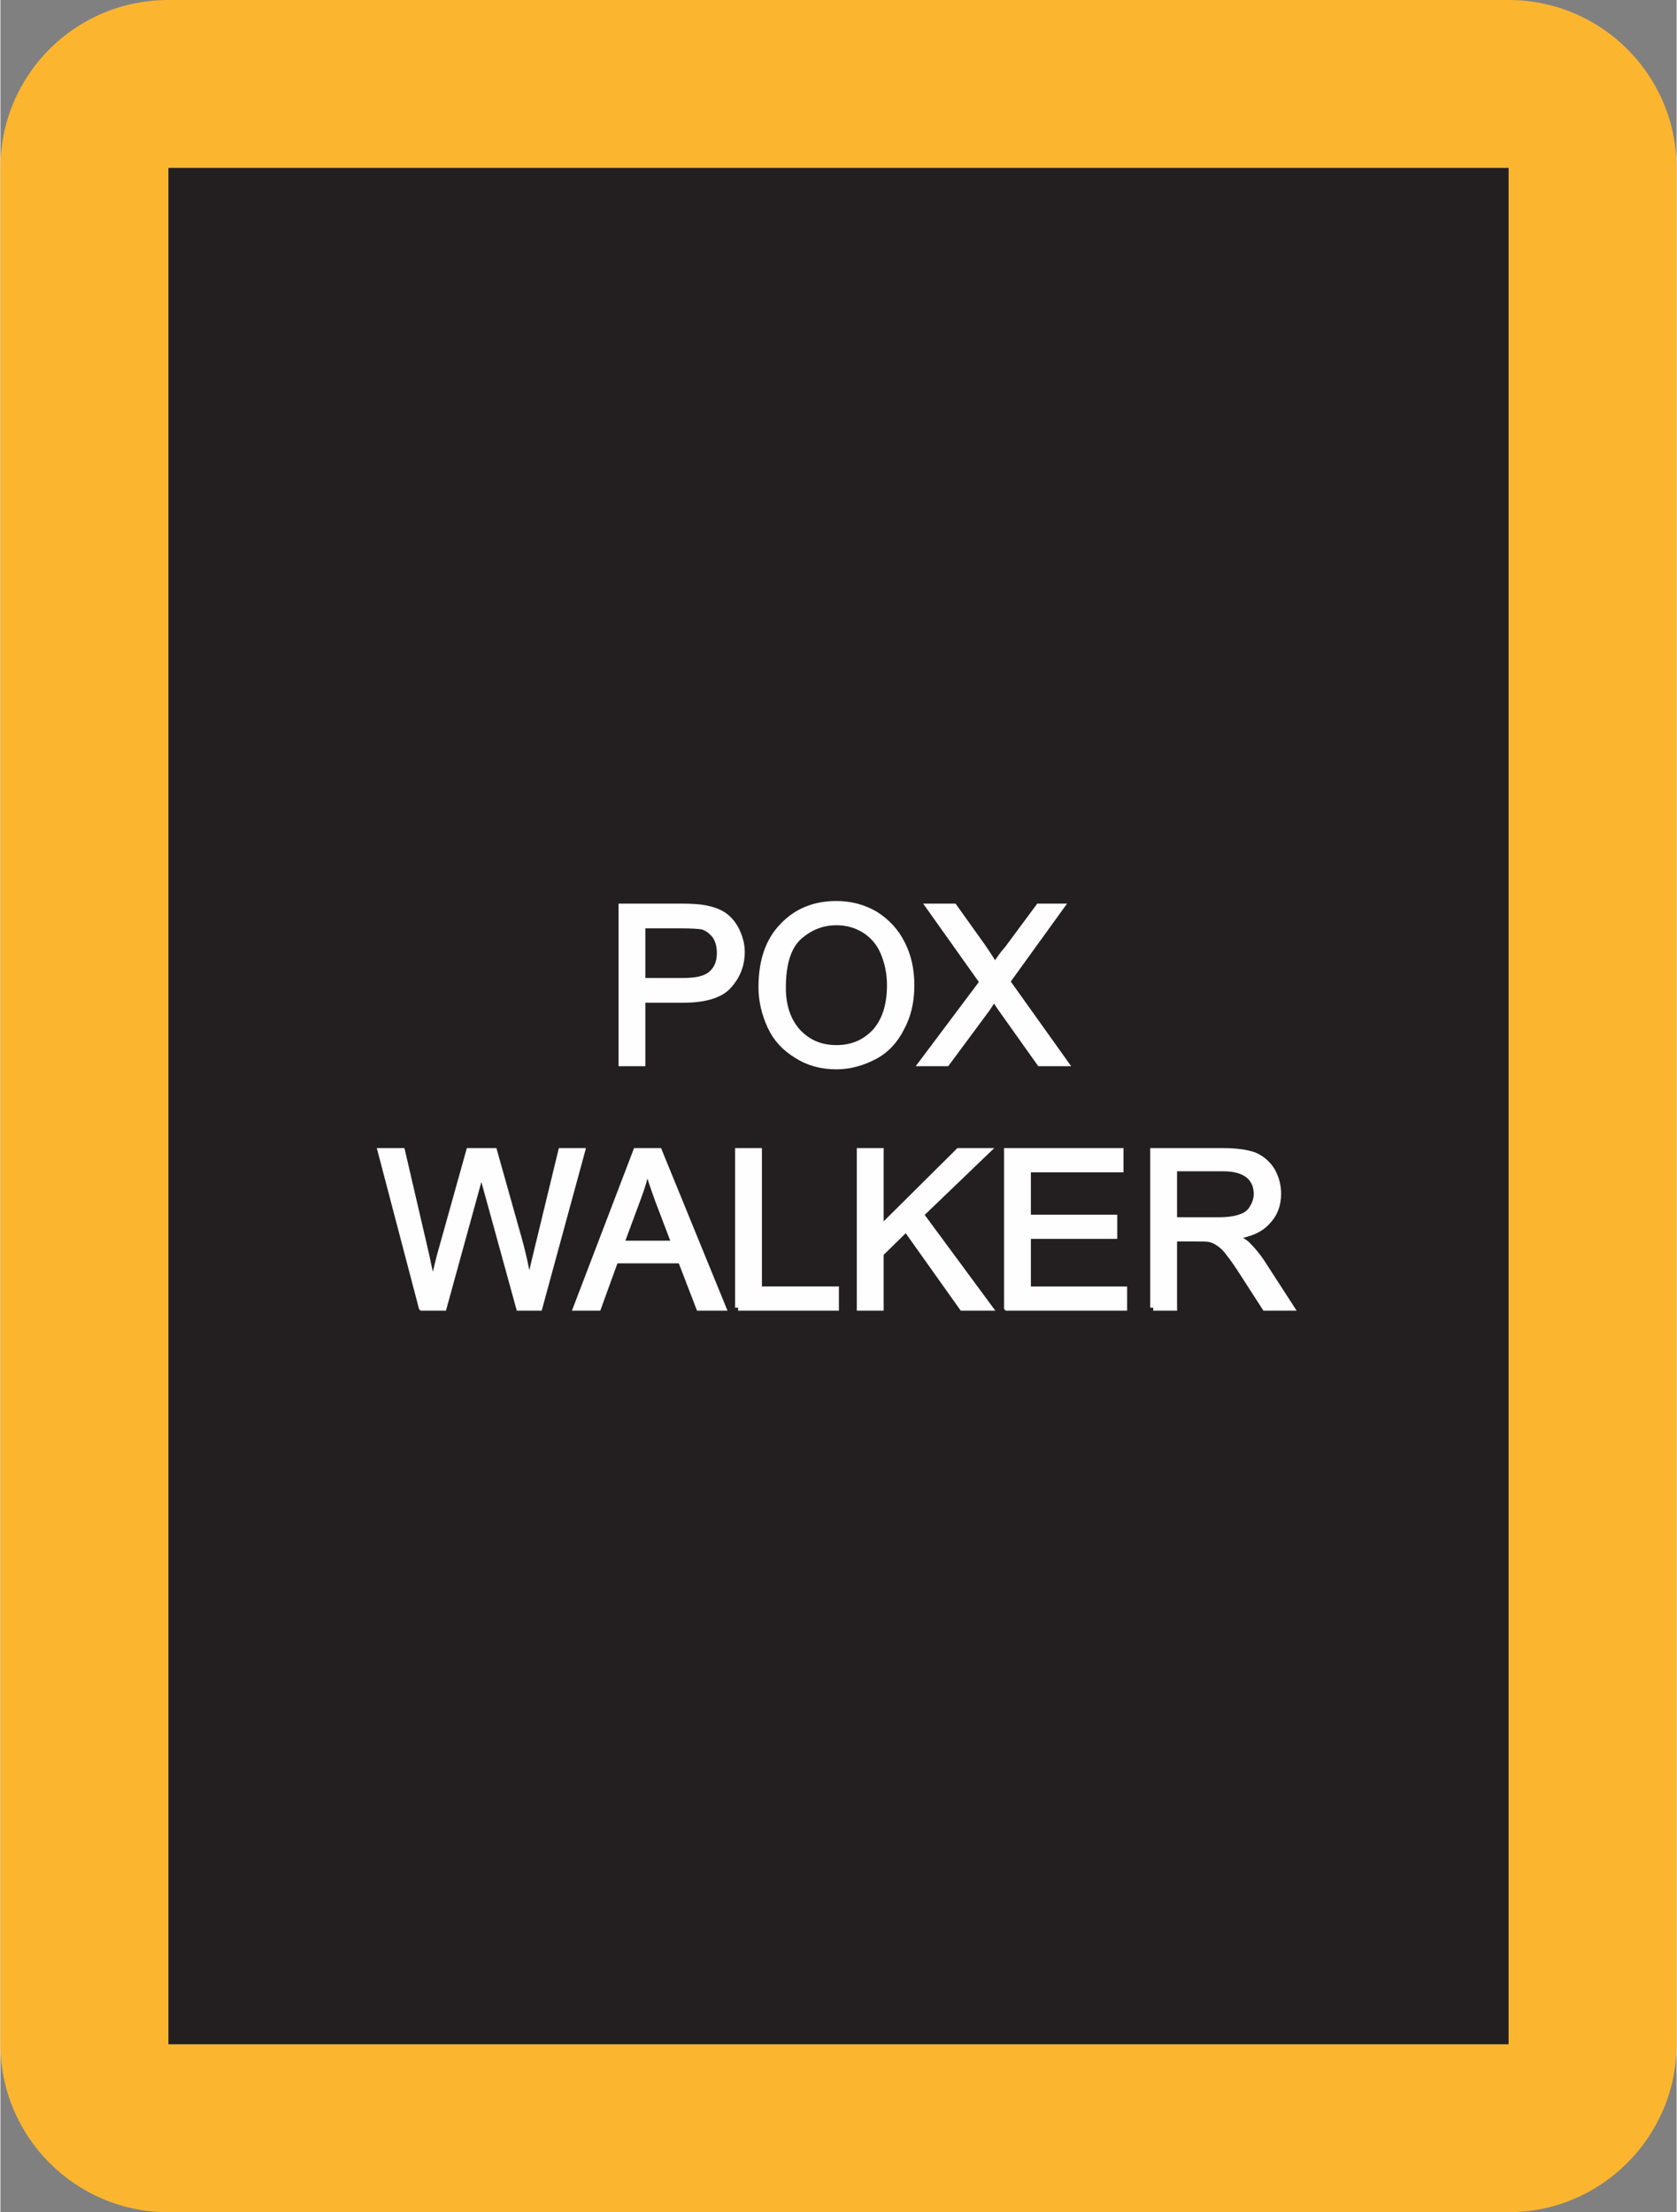
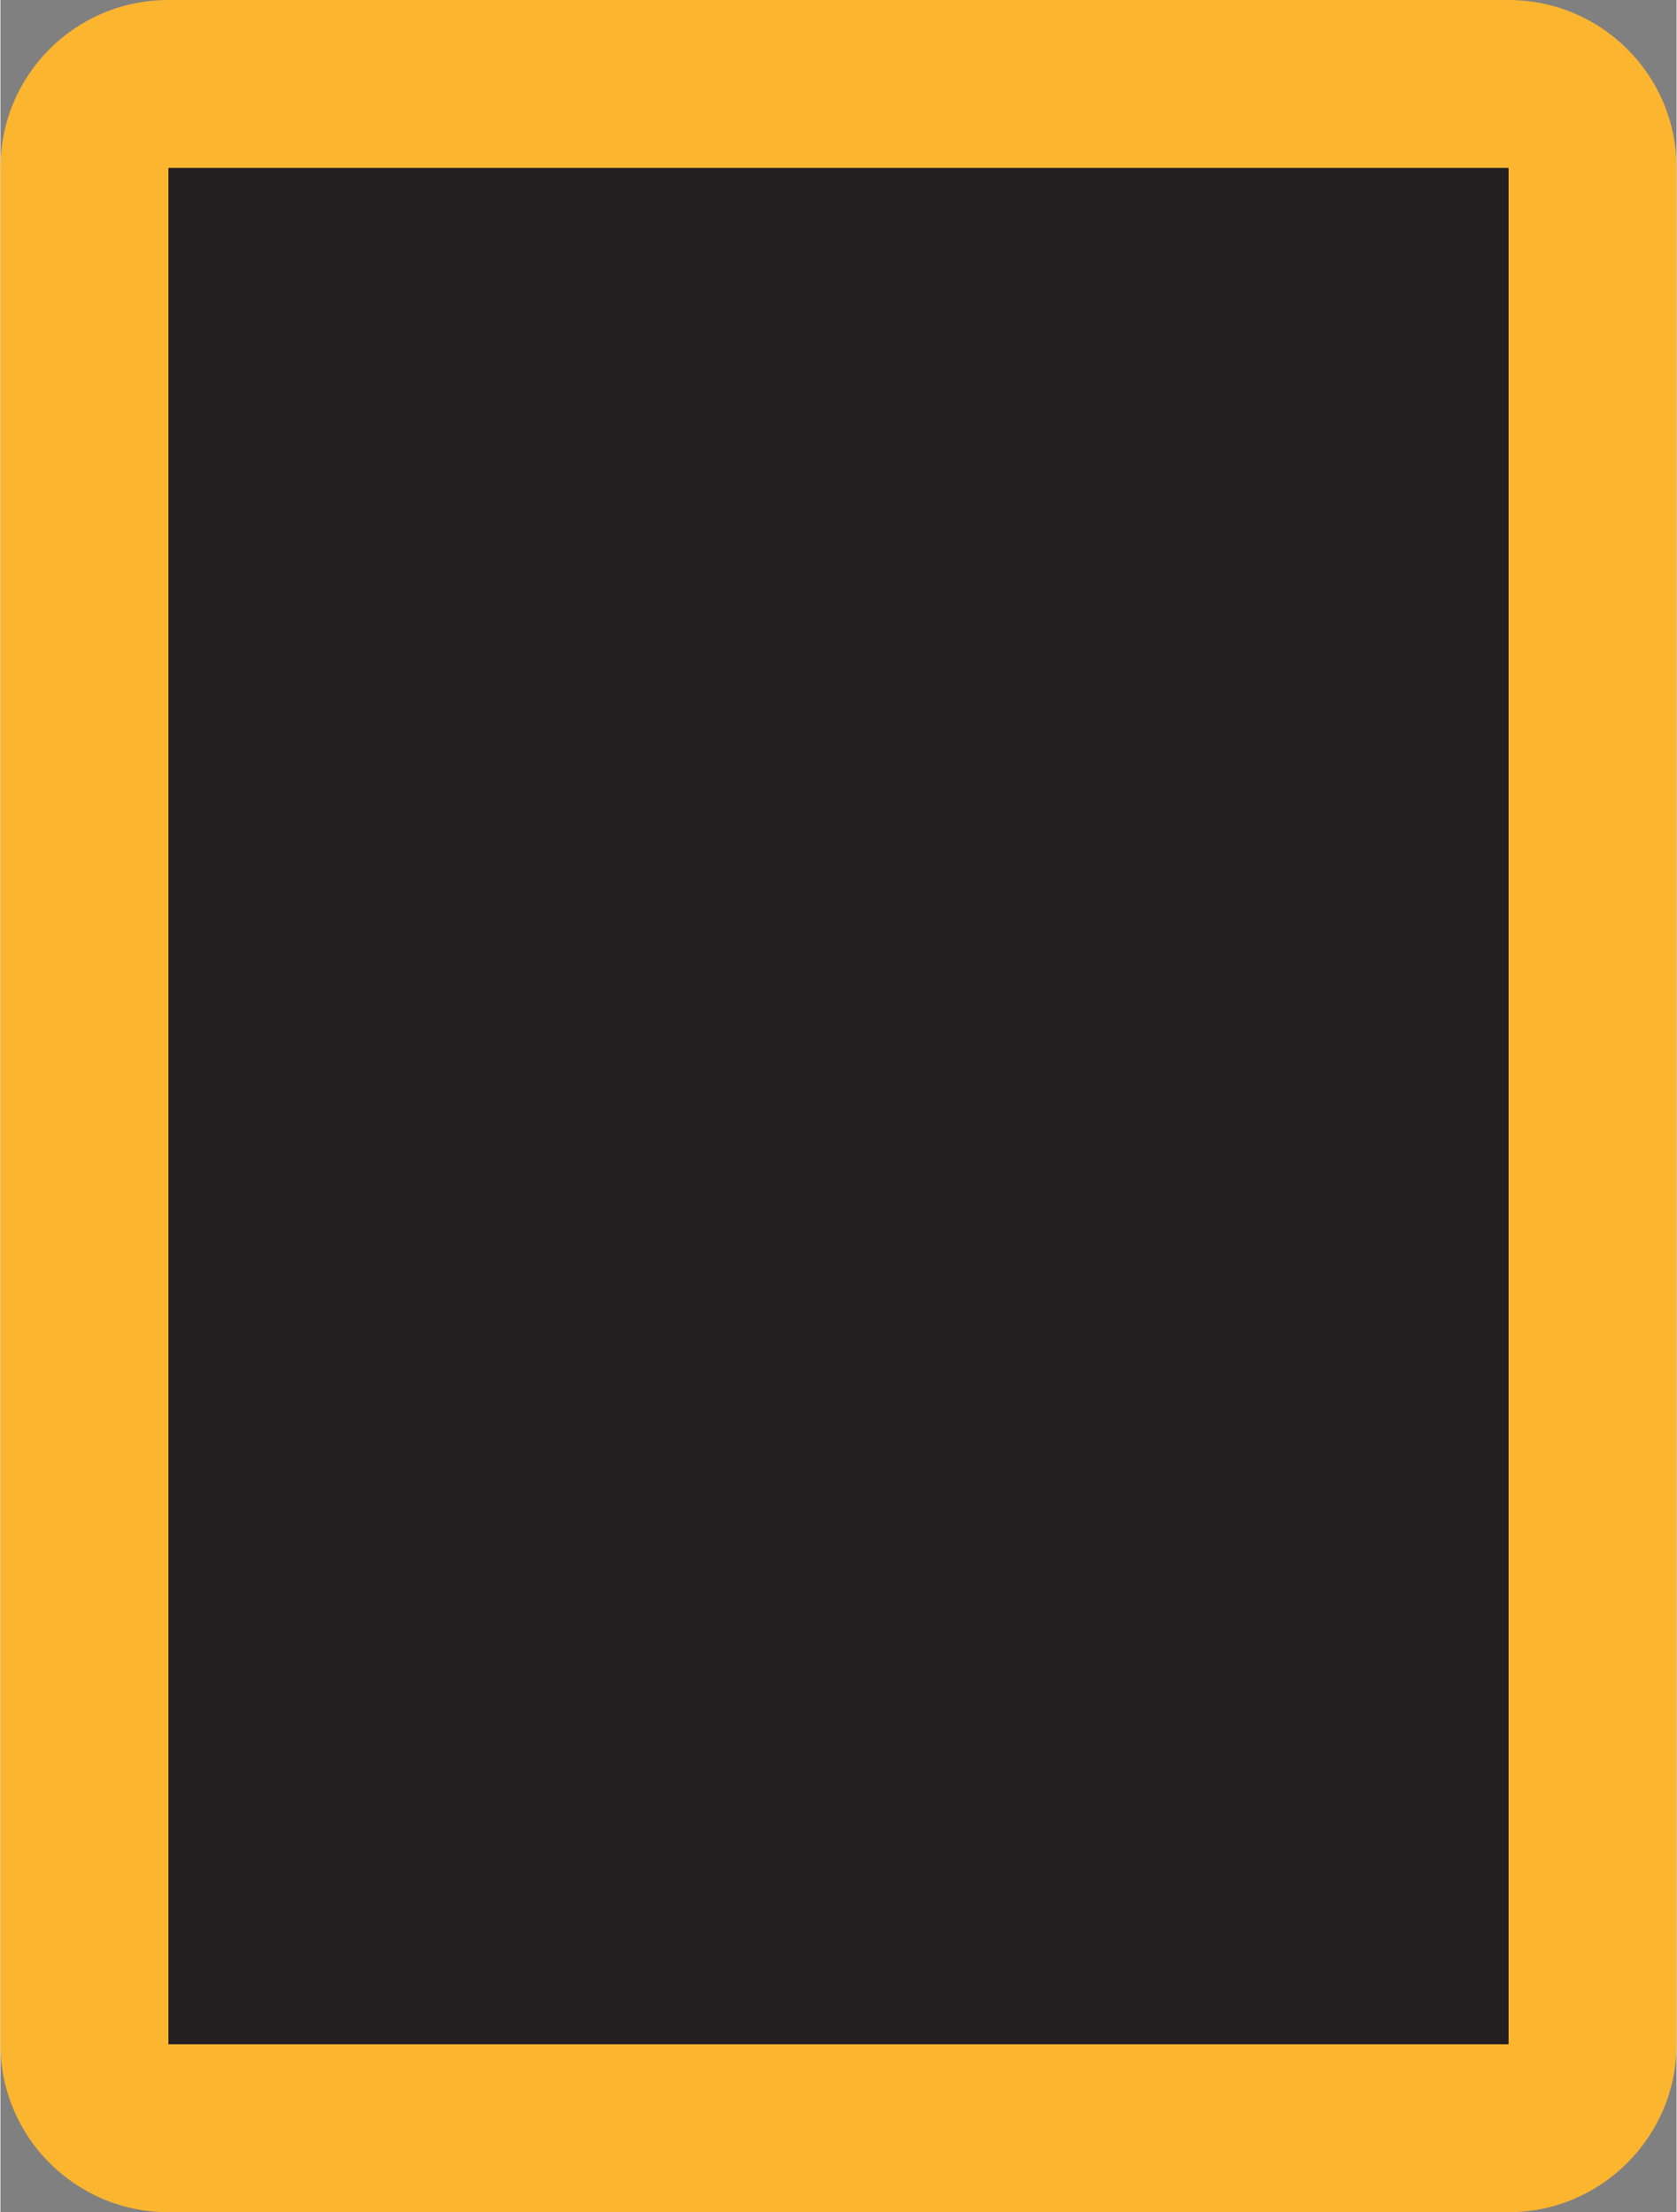
<svg xmlns="http://www.w3.org/2000/svg" xml:space="preserve" width="0.833in" height="1.099in" version="1.1" style="shape-rendering:geometricPrecision; text-rendering:geometricPrecision; image-rendering:optimizeQuality; fill-rule:evenodd; clip-rule:evenodd" viewBox="0 0 3222 4253">
  <rect x="0" y="0" width="3222" height="4253" fill="#808080" stroke="none" />
  <defs>
    <style type="text/css">
   
    .str0 {stroke:#FEFEFE;stroke-width:11.61}
    .fil0 {fill:#FCB52F}
    .fil1 {fill:#231F20}
    .fil2 {fill:#FEFEFE;fill-rule:nonzero}
   
  </style>
  </defs>
  <g id="Layer_x0020_1">
    <g id="_3001493510880">
      <g>
        <path class="fil0" d="M323 0l2576 0c178,0 323,144 323,323l0 3607c0,178 -145,323 -323,323l-2576 0c-179,0 -323,-145 -323,-323l0 -3607c0,-179 144,-323 323,-323zm0 323l2576 0 0 3607 -2576 0 0 -3607z" />
        <polygon id="1" class="fil1" points="323,323 2899,323 2899,3930 323,3930 " />
      </g>
-       <path class="fil2 str0" d="M1194 2044l0 -301 114 0c20,0 35,1 46,3 15,3 27,7 37,14 10,7 18,17 24,29 6,13 10,26 10,41 0,26 -9,47 -25,65 -16,18 -46,27 -88,27l-78 0 0 122 -40 0zm40 -158l78 0c26,0 44,-4 55,-14 11,-10 16,-23 16,-40 0,-13 -3,-24 -9,-33 -7,-9 -15,-15 -25,-18 -7,-1 -20,-2 -38,-2l-77 0 0 107zm229 12c0,-50 13,-89 40,-117 27,-29 62,-43 104,-43 28,0 53,7 75,20 22,14 39,32 51,56 12,23 18,50 18,80 0,31 -6,58 -19,82 -12,24 -29,43 -52,55 -23,12 -47,19 -73,19 -29,0 -54,-7 -76,-21 -23,-14 -40,-32 -51,-56 -11,-24 -17,-49 -17,-75zm41 1c0,36 10,64 29,85 20,21 44,31 74,31 30,0 54,-10 74,-31 19,-21 29,-51 29,-90 0,-24 -5,-45 -13,-64 -8,-18 -20,-32 -36,-42 -16,-10 -34,-15 -54,-15 -28,0 -52,10 -73,29 -20,19 -30,51 -30,97zm267 145l117 -156 -103 -145 48 0 55 77c11,16 19,29 24,37 6,-10 14,-22 24,-33l60 -81 43 0 -104 144 112 157 -49 0 -76 -107c-4,-6 -8,-12 -12,-18 -7,10 -11,17 -14,21l-77 104 -48 0zm-961 470l-79 -301 41 0 46 198c4,20 9,41 13,61 7,-32 12,-50 13,-55l57 -204 48 0 43 153c11,37 19,73 24,106 4,-19 9,-41 15,-65l47 -194 40 0 -82 301 -39 0 -63 -229c-5,-19 -9,-31 -10,-35 -3,13 -6,25 -9,35l-63 229 -42 0zm297 0l115 -301 44 0 123 301 -46 0 -35 -91 -126 0 -33 91 -42 0zm86 -123l103 0 -32 -84c-9,-25 -16,-46 -21,-63 -4,20 -10,39 -17,58l-33 89zm225 123l0 -301 40 0 0 266 148 0 0 35 -188 0zm234 0l0 -301 40 0 0 149 150 -149 54 0 -127 122 132 179 -52 0 -108 -152 -49 48 0 104 -40 0zm283 0l0 -301 218 0 0 35 -178 0 0 93 166 0 0 35 -166 0 0 103 185 0 0 35 -225 0zm281 0l0 -301 133 0c27,0 47,3 61,8 14,6 25,15 34,29 8,14 12,29 12,45 0,22 -7,40 -21,54 -13,15 -35,24 -63,28 10,5 18,10 24,15 11,11 22,24 32,40l53 82 -50 0 -40 -62c-12,-19 -21,-32 -29,-42 -7,-10 -14,-16 -20,-20 -6,-4 -12,-7 -18,-8 -5,-1 -12,-1 -22,-1l-46 0 0 133 -40 0zm40 -168l85 0c18,0 33,-2 43,-6 10,-3 18,-9 23,-18 5,-8 8,-17 8,-27 0,-14 -5,-26 -15,-35 -11,-9 -27,-14 -49,-14l-95 0 0 100z" />
    </g>
  </g>
</svg>